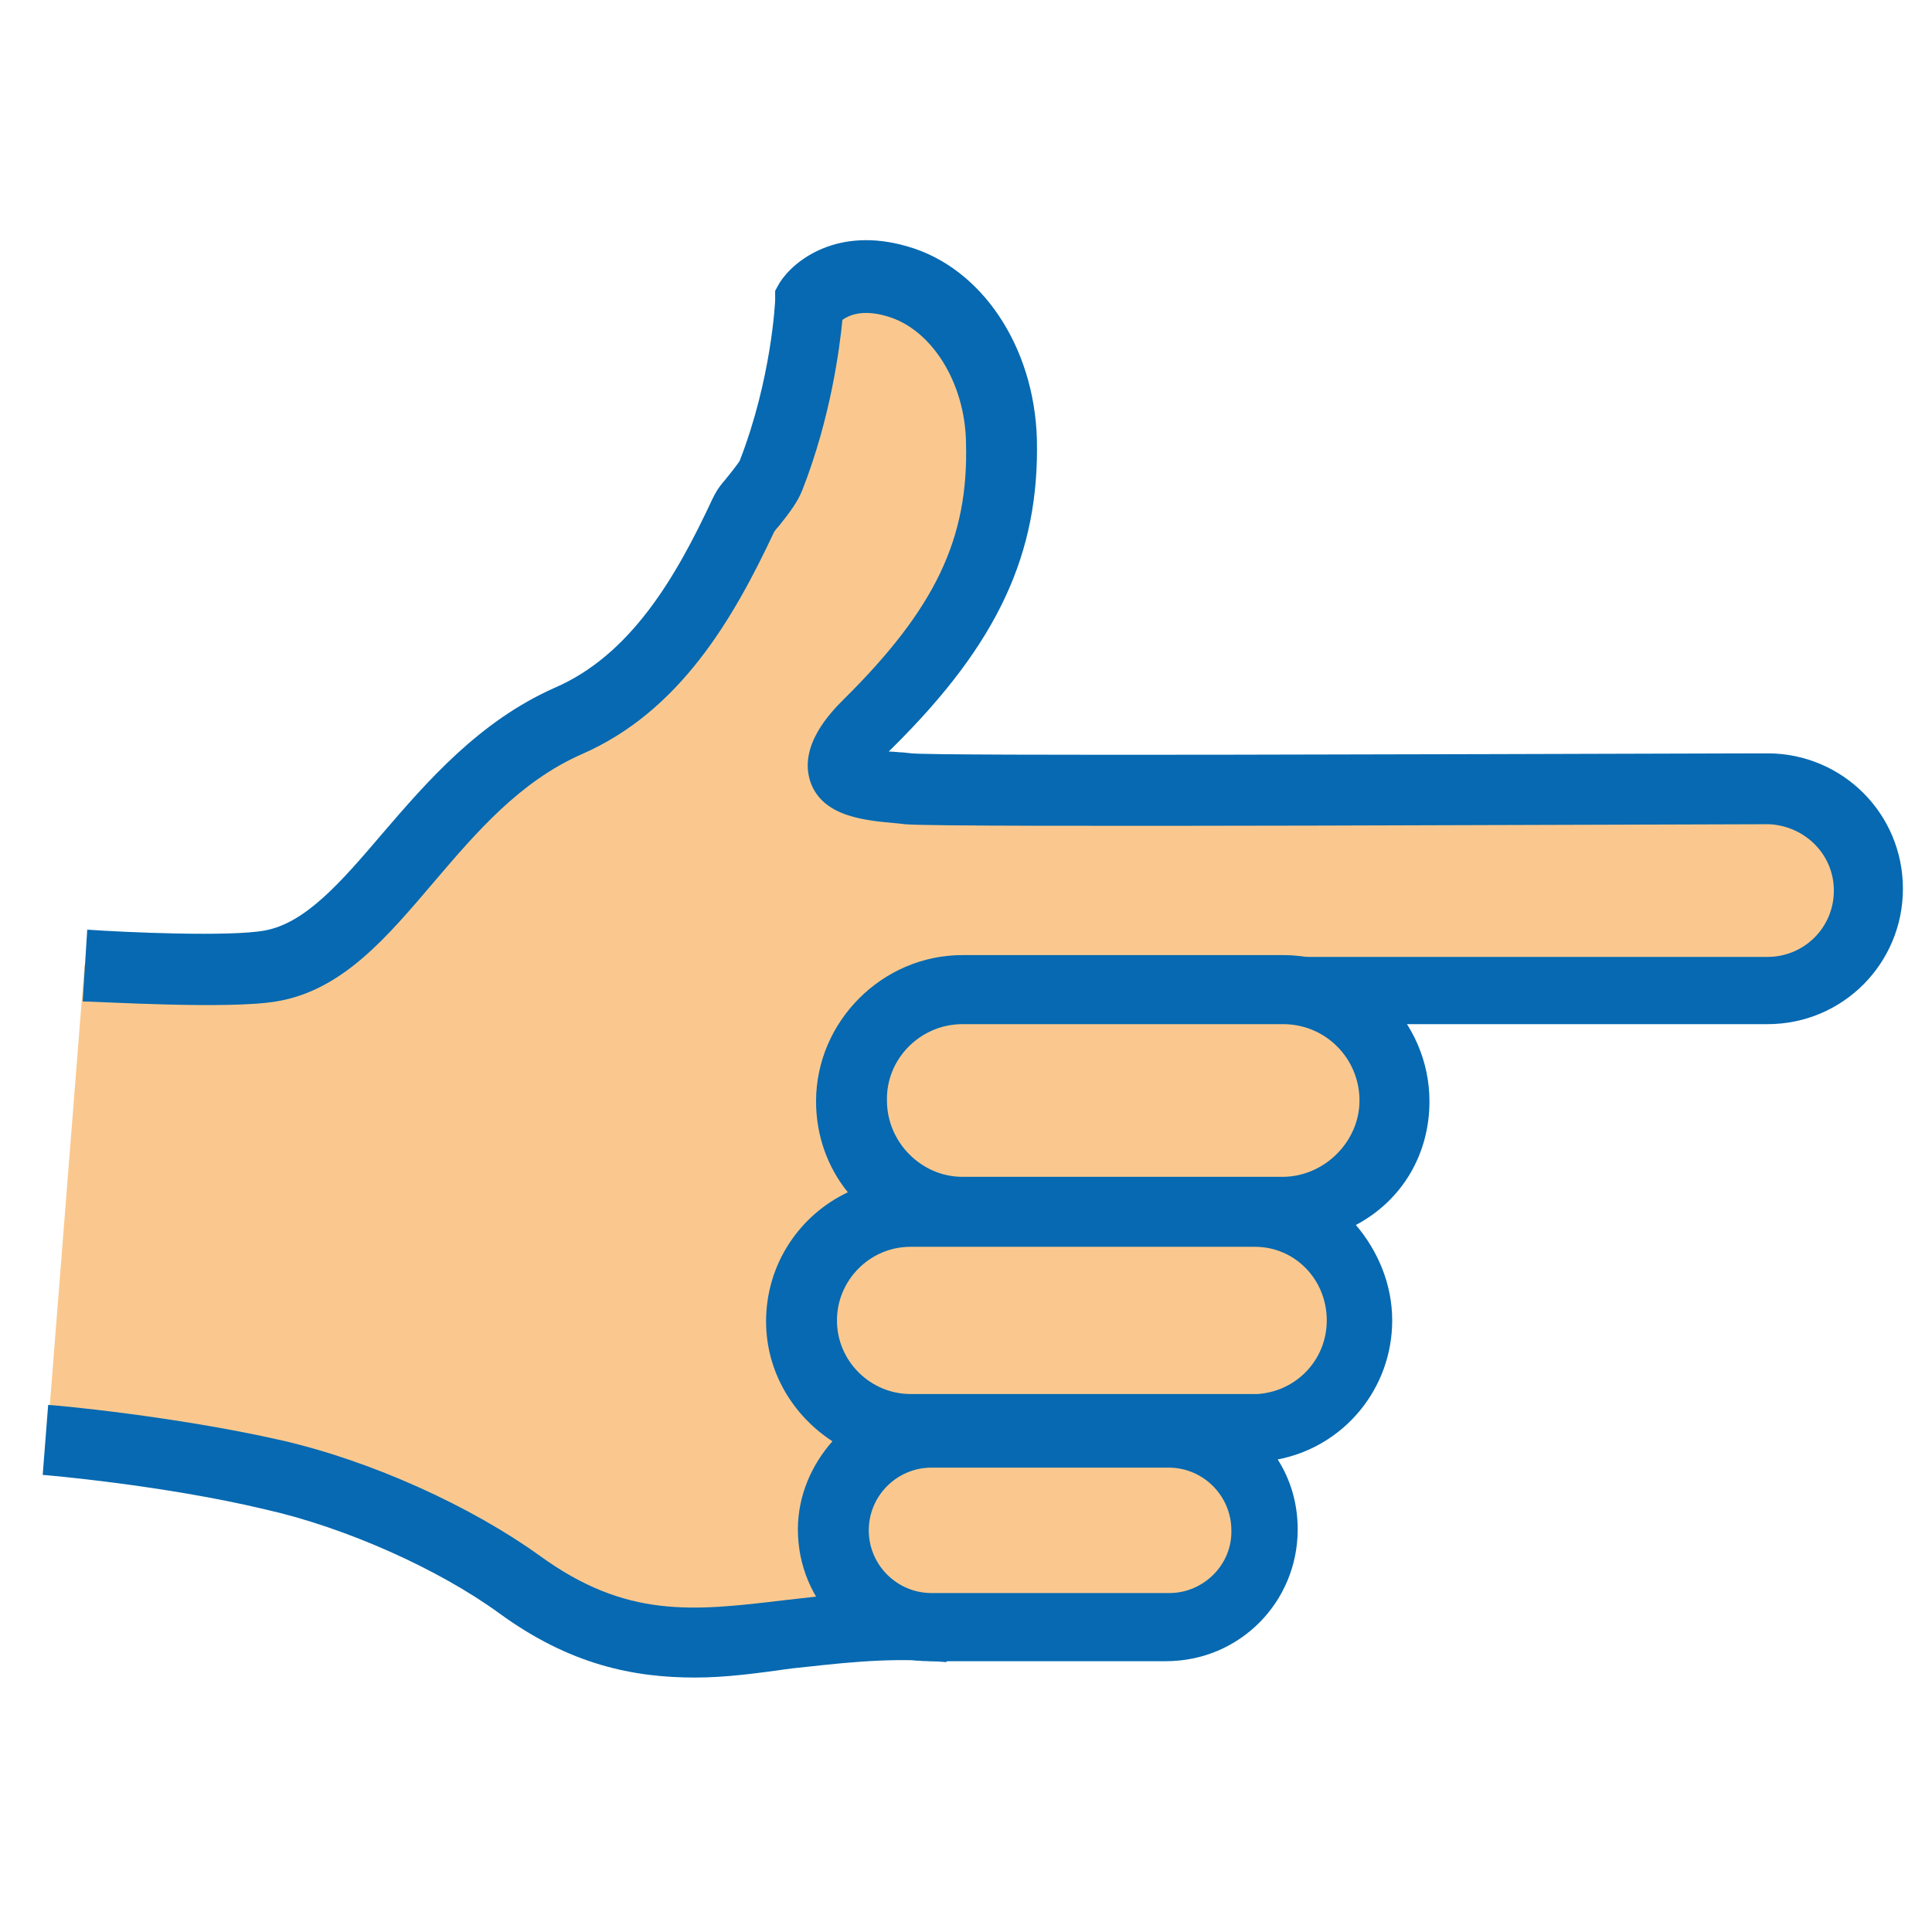
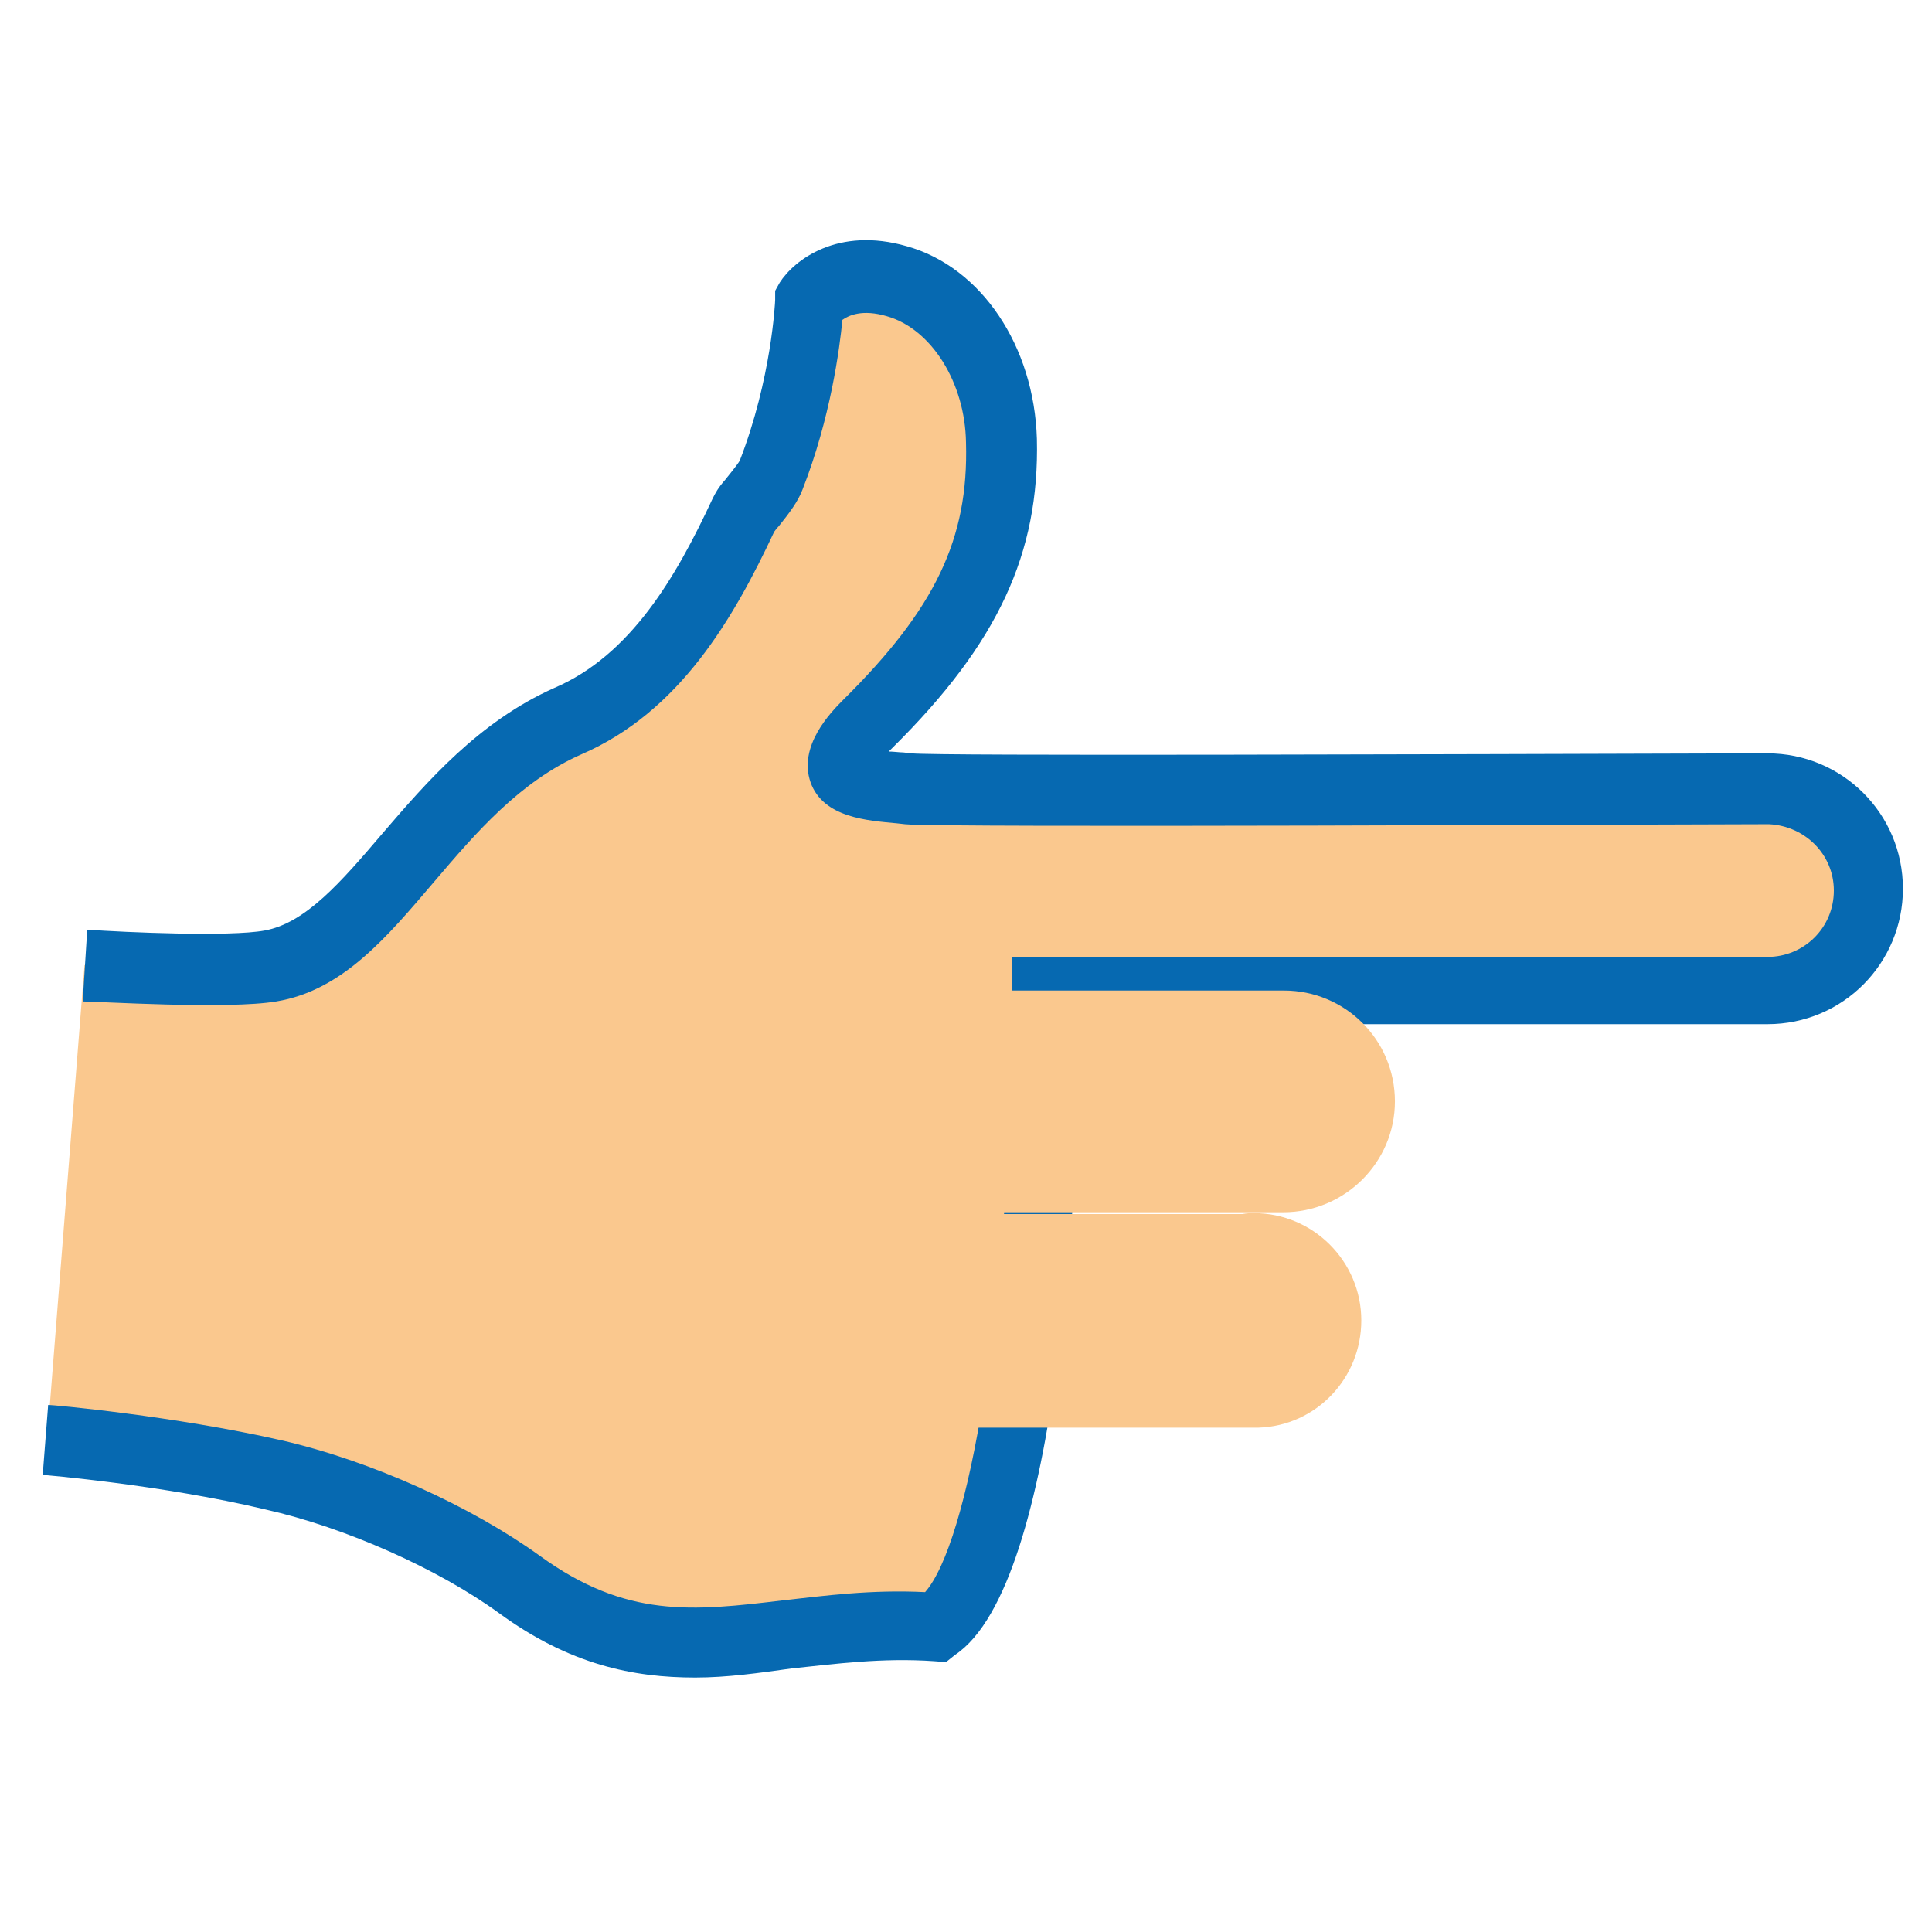
<svg xmlns="http://www.w3.org/2000/svg" version="1.1" id="Layer_1" x="0px" y="0px" viewBox="0 0 212.6 212.6" style="enable-background:new 0 0 212.6 212.6;" xml:space="preserve">
  <style type="text/css">
	.st0{fill:#FAC88E;}
	.st1{fill:#0669B1;}
</style>
  <g>
    <g>
      <path class="st0" d="M9.3,106.2c0,0,15.3,1,20.4,0.1c11.7-2.1,17.5-20.3,32.9-26.9c9.6-4.2,15.1-13.5,19.4-22.7    c0.3-0.5,2.5-2.9,3-4.2c3.8-9.7,4.3-19,4.3-19s2.7-4.4,9.7-2.3c7,1.9,11.3,9.6,11.6,17.5c0.3,11.6-3.8,20.3-14.7,31    c-6.9,6.9,0.6,6.9,4.3,7.3c3.6,0.4,93.7,0,93.7,0h0.9c6.1,0,11,4.9,11,11s-4.9,11-11,11h-79.4c0,0-0.4,62.2-12.1,70    c-18.4-1.2-29.9,6.8-46-4.8c-7.4-5.3-18.1-9.9-27-12.1c-11.7-2.7-25.1-3.9-25.1-3.9" />
      <path class="st1" d="M76.5,184.6c-6.8,0-13.8-1.4-21.6-7.1c-6.6-4.8-16.8-9.4-25.7-11.4c-11.3-2.7-24.4-3.8-24.5-3.8l0.6-7.7    c0.5,0,13.8,1.2,25.7,3.9c10,2.3,20.9,7.3,28.4,12.7c9.5,6.9,16.8,6.1,26.8,4.9c4.5-0.5,9.7-1.2,15.6-0.9    c4.7-5.3,9.4-30.5,9.6-66.1v-3.8h83.1c4,0,7.3-3.2,7.3-7.3c0-4-3.2-7.1-7.1-7.3h-0.9c-9.4,0-90.5,0.4-94.2,0l-0.9-0.1    c-3.2-0.3-8.1-0.6-9.5-4.5c-1.4-4,2.2-7.7,3.6-9.1c10.1-10,13.8-17.7,13.5-28.3c-0.1-6.6-3.8-12.5-8.7-13.9    c-2.7-0.8-4.2-0.1-4.9,0.4c-0.3,3.1-1.3,10.8-4.4,18.7c-0.5,1.3-1.4,2.5-2.6,4c-0.3,0.3-0.4,0.5-0.5,0.6    C80.7,68.1,74.8,78.3,64,83c-6.8,3-11.6,8.6-16.2,14c-5.2,6.1-10.1,12-17.4,13.2c-5.3,0.9-19.7,0-21.3,0l0.5-7.9    c4.2,0.3,15.7,0.8,19.5,0.1c4.5-0.8,8.4-5.3,13-10.7C47,86,52.7,79.4,61,75.7c8.4-3.6,13.4-12.2,17.4-20.8    c0.3-0.6,0.6-1.2,1.4-2.1c0.4-0.5,1.3-1.6,1.6-2.1c3.5-9,3.9-17.5,3.9-17.7v-1l0.5-0.9c1.6-2.5,6.4-6.2,14-4    c8.2,2.3,14,11,14.3,21.2c0.3,12.6-4.3,22.5-15.8,33.9c-0.1,0.1-0.4,0.4-0.5,0.5c0.5,0,1.2,0.1,1.6,0.1l0.9,0.1    c3,0.3,57.4,0.1,93.3,0h0.9c8.2,0,14.9,6.6,14.9,14.9c0,8.2-6.6,14.9-14.9,14.9h-75.6c-0.3,16.1-2.1,61.6-13.8,69.4l-1,0.8    l-1.3-0.1c-5.7-0.4-10.9,0.3-15.7,0.8C83.5,184.1,80,184.6,76.5,184.6z" />
    </g>
    <path class="st0" d="M153.5,121.2c0-6.8-5.5-12.2-12.2-12.2c-0.3,0-0.5,0-0.8,0h-33.8c-0.3,0-0.5,0-0.8,0   c-6.8,0-12.2,5.5-12.2,12.2c0,6.8,5.5,12.2,12.2,12.2h0.1l0,0h35.2l0,0C148,133.4,153.5,127.9,153.5,121.2z" />
    <path class="st0" d="M149.8,145.3c0-6.5-5.3-11.8-11.8-11.8c-0.4,0-0.8,0-1.3,0.1h-35.3c-0.4,0-0.8-0.1-1.3-0.1   c-6.5,0-11.8,5.3-11.8,11.8s5.3,11.8,11.8,11.8c0.1,0,0.3,0,0.4,0c0,0,30.5,0,31,0h5.2h1.8C144.8,156.9,149.8,151.7,149.8,145.3z" />
    <g>
-       <path class="st0" d="M128.7,157.7c-0.4,0-0.8,0-1.2,0h-23.8c-0.4,0-0.8,0-1.2,0c-6,0-10.8,4.8-10.8,10.8c0,6,4.8,10.8,10.8,10.8    c0.3,0,0.4,0,0.5,0h25.1c0.1,0,0.4,0,0.5,0c6,0,10.8-4.8,10.8-10.8C139.3,162.5,134.5,157.7,128.7,157.7z" />
-       <path class="st1" d="M157.3,121.2c0-8.8-7.3-16.1-16.1-16.1c-0.3,0-0.5,0-0.9,0h-33.5c-0.3,0-0.6,0-0.9,0    c-8.8,0-16.1,7.3-16.1,16.1c0,3.8,1.3,7.3,3.5,10c-5.3,2.5-9,7.9-9,14.2c0,5.6,3,10.4,7.3,13.2c-2.3,2.6-3.8,6-3.8,9.7    c0,8.1,6.5,14.5,14.5,14.5c0.3,0,0.4,0,0.6,0h24.8c0.3,0,0.4,0,0.6,0c8.1,0,14.5-6.5,14.5-14.5c0-2.9-0.8-5.5-2.2-7.7    c7.3-1.4,12.6-7.8,12.6-15.3c0-4-1.6-7.7-4-10.5C154.3,132.1,157.3,127,157.3,121.2z M105.9,112.7c0.1,0,0.3,0,0.5,0h34h0.4    c0.1,0,0.3,0,0.4,0c4.7,0,8.4,3.8,8.4,8.4c0,4.5-3.8,8.3-8.3,8.4H110h-3.8h-0.3c-4.5,0-8.3-3.8-8.3-8.4    C97.5,116.5,101.3,112.7,105.9,112.7z M128.7,175.3H103h-0.5c-3.8,0-6.9-3.1-6.9-6.9s3.1-6.9,6.9-6.9c0.1,0,0.4,0,0.5,0h24.4h0.1    h0.3h0.3c0.1,0,0.4,0,0.5,0c3.8,0,6.9,3.1,6.9,6.9C135.6,172.2,132.4,175.3,128.7,175.3z M138.4,153.4h-1.7h-5.2    c-1.2,0-5.2,0-19.7,0h-11.3c-0.1,0-0.3,0-0.3,0c-4.4,0-8.1-3.6-8.1-8.1c0-4.4,3.6-8.1,8.1-8.1c0.3,0,0.5,0,0.9,0h35.7h0.4    c0.3,0,0.4,0,0.6,0h0.3c4.4,0,7.9,3.6,7.9,8.1C146,149.6,142.7,153.1,138.4,153.4z" />
-     </g>
+       </g>
  </g>
</svg>